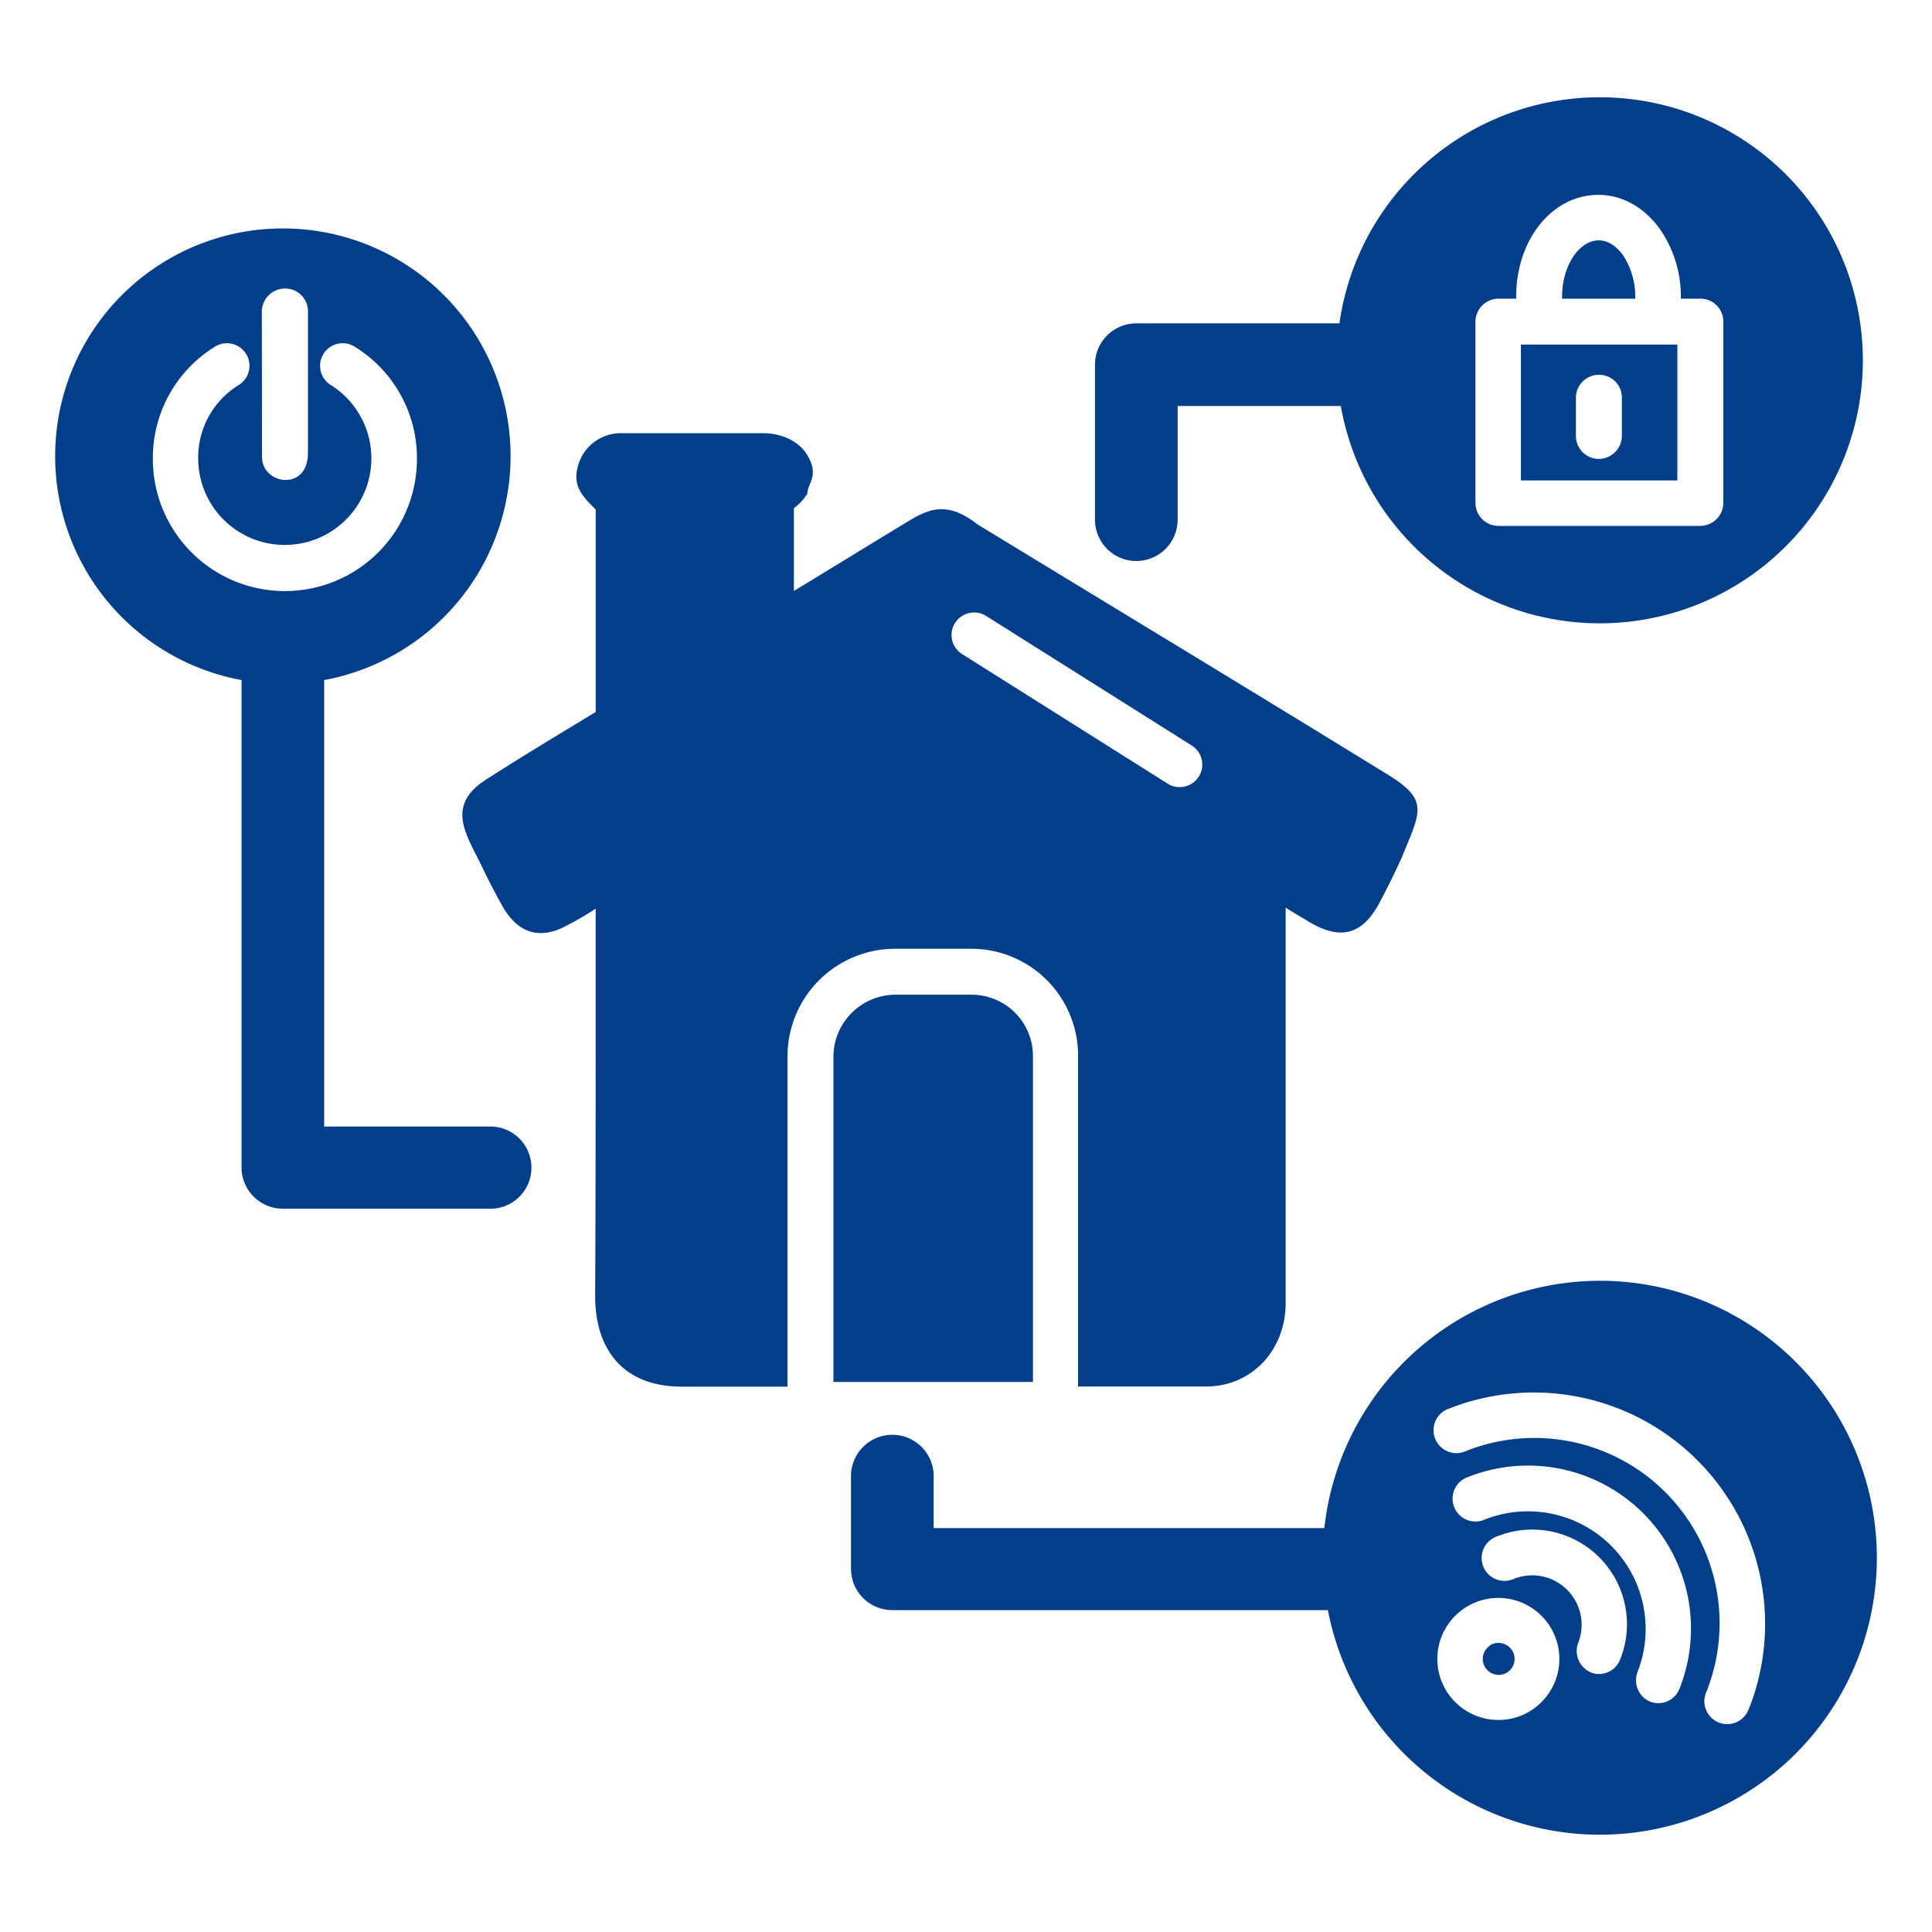
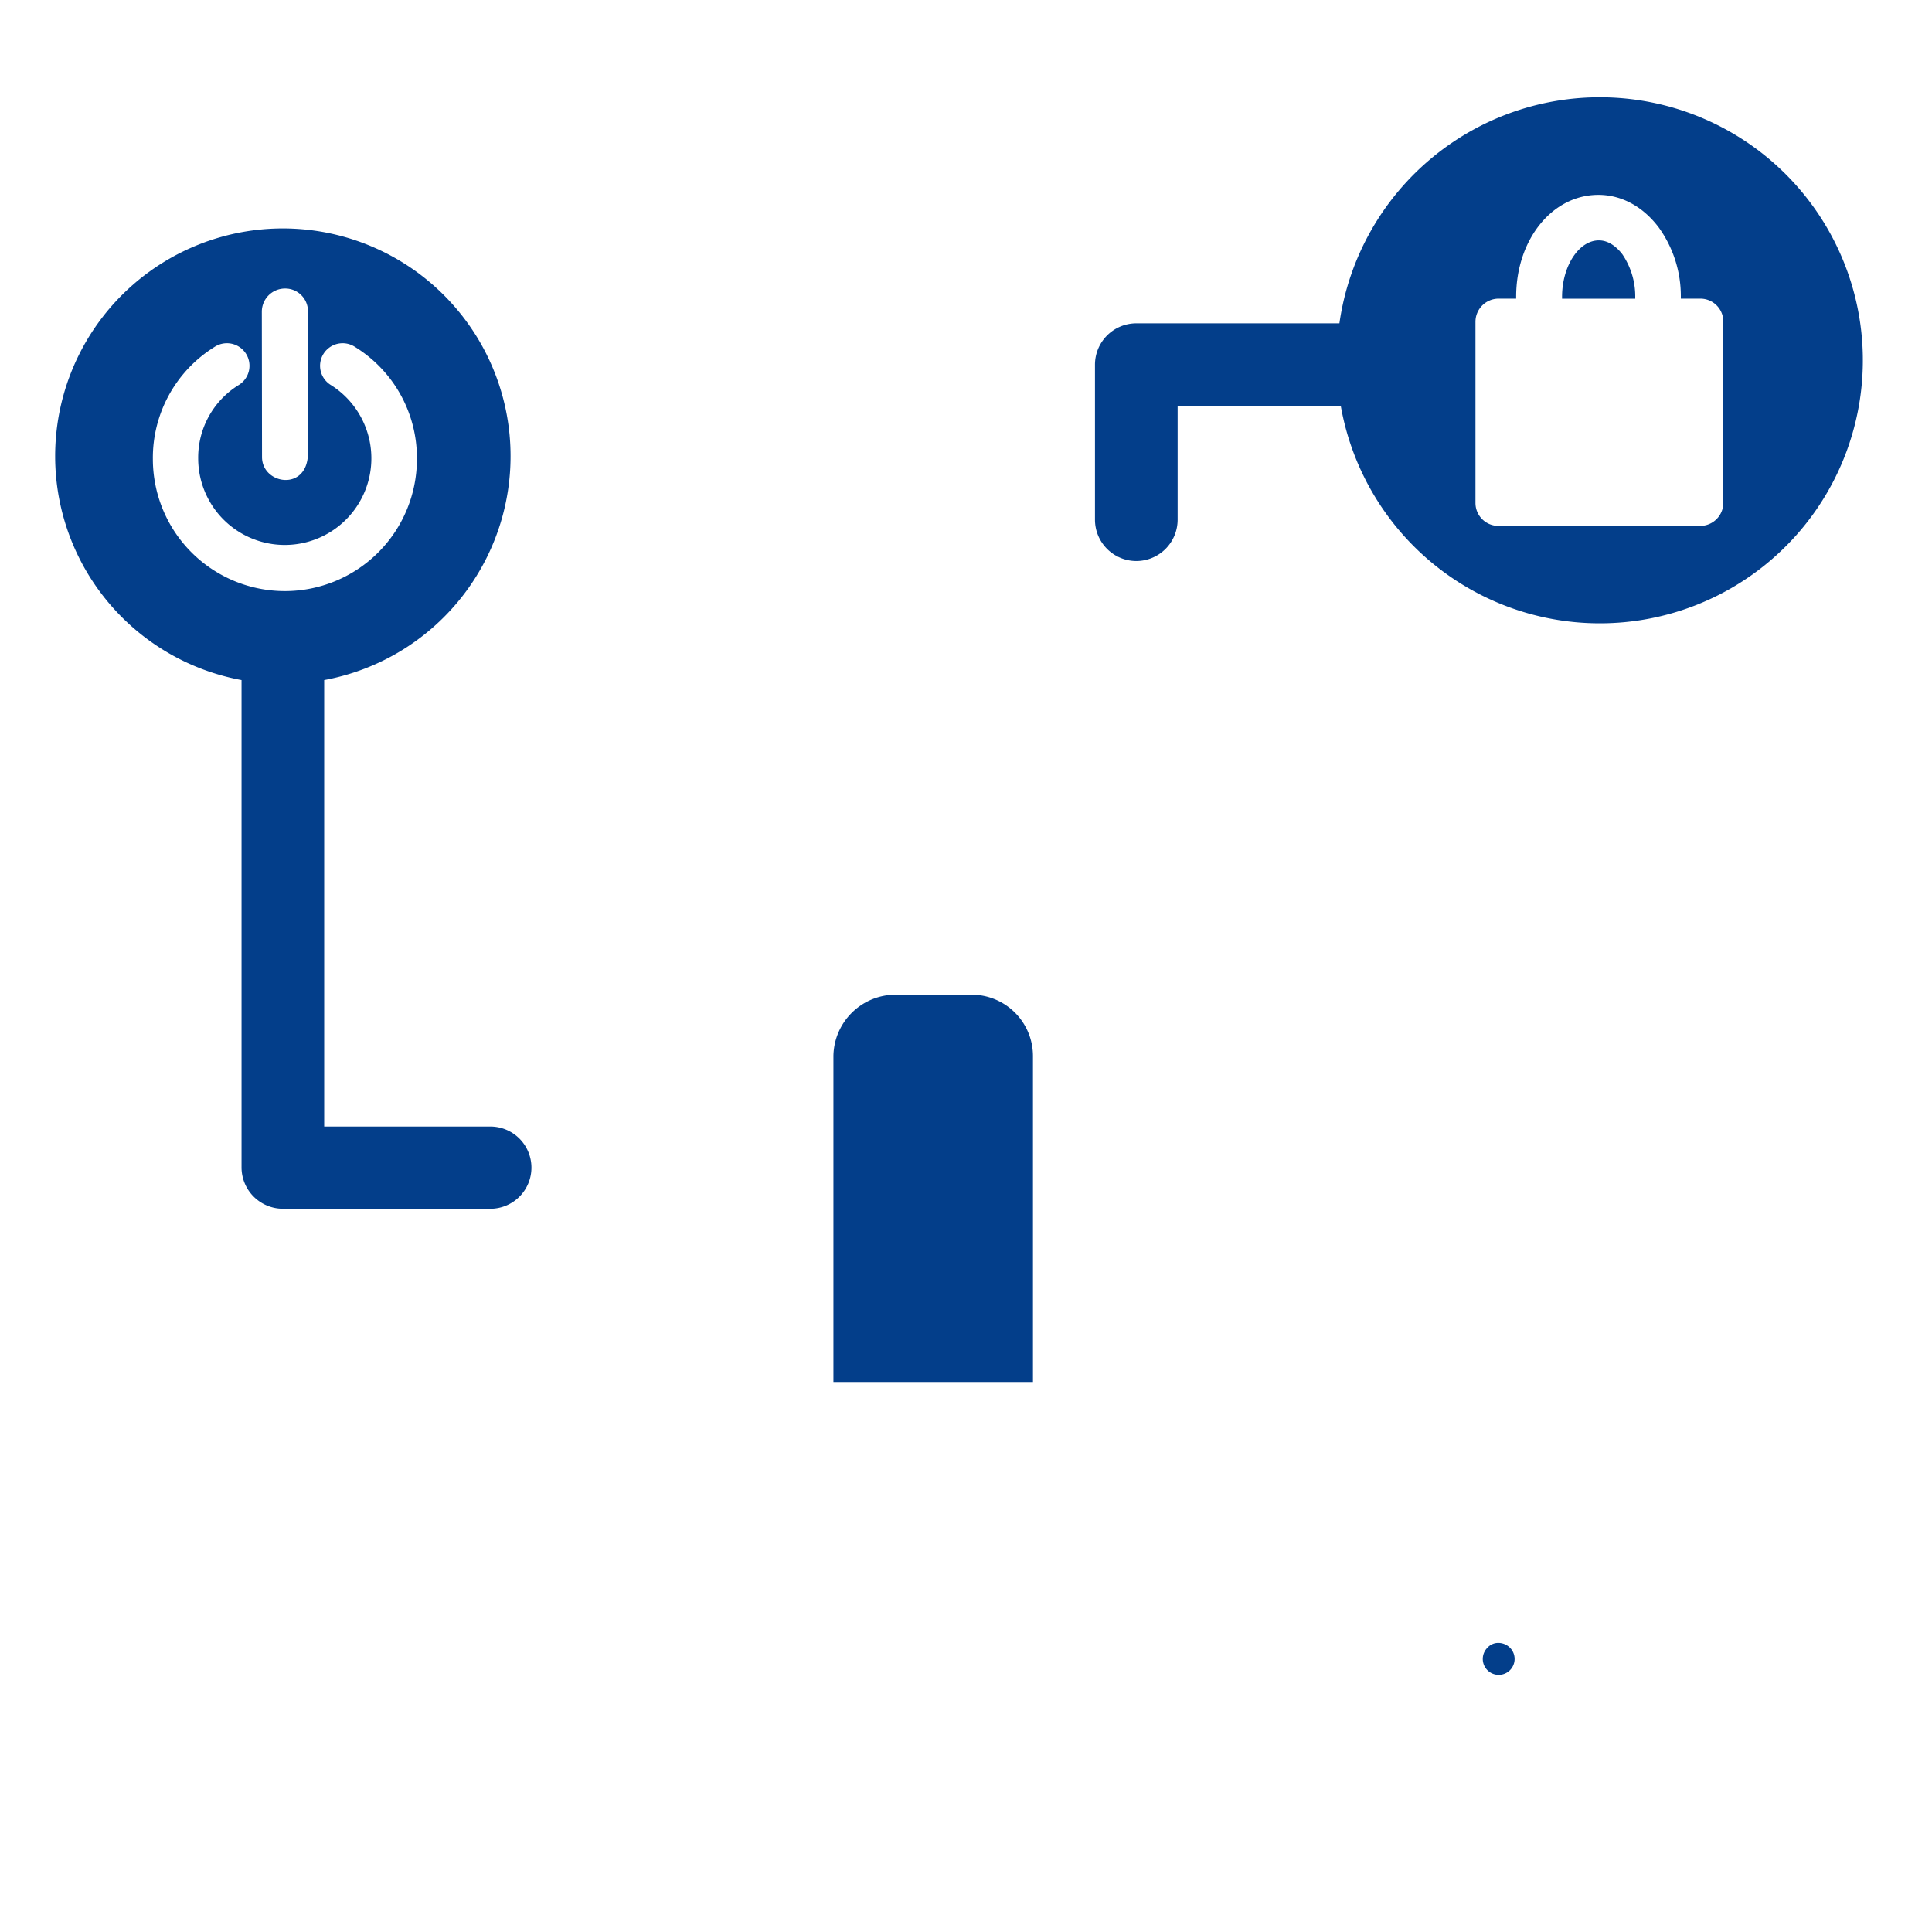
<svg xmlns="http://www.w3.org/2000/svg" id="Layer_1" data-name="Layer 1" viewBox="0 0 500 500">
  <defs>
    <style>.cls-1{fill:none;}.cls-2{fill:#033e8a;}</style>
  </defs>
  <path class="cls-1" d="M413.79,97a5.94,5.94,0,0,0-5.94,5.94v9.91a5.94,5.94,0,0,0,5.94,5.94,6,6,0,0,0,5.95-5.94v-9.91A5.87,5.87,0,0,0,413.79,97Z" />
  <path class="cls-1" d="M387.79,136.1H440a6,6,0,0,0,5.94-5.94V83.24A5.94,5.94,0,0,0,440,77.29H435V76.8a30.39,30.39,0,0,0-5.69-17.95c-4.09-5.45-9.66-8.42-15.6-8.42-12,0-21.29,11.63-21.29,26.37v.49h-4.59a6,6,0,0,0-5.94,5.95v46.92A5.94,5.94,0,0,0,387.79,136.1Zm16.47-59.3c0-7.93,4.33-14.61,9.53-14.61,2.73,0,4.83,2,6.07,3.59a19.35,19.35,0,0,1,3.34,11v.49H404.26ZM393.61,89.18H434.1v35.16H393.61Z" />
  <path class="cls-1" d="M375,364.52a5.92,5.92,0,1,0,4.34,11,47.94,47.94,0,0,1,62.27,62.27,6.06,6.06,0,0,0,3.34,7.68,6.07,6.07,0,0,0,7.68-3.35A59.86,59.86,0,0,0,375,364.52Z" />
  <path class="cls-1" d="M380,382.22a5.92,5.92,0,1,0,4.34,11,30.46,30.46,0,0,1,39.49,39.5,6,6,0,0,0,3.34,7.67,5.78,5.78,0,0,0,2.11.37,5.85,5.85,0,0,0,5.45-3.84A42.18,42.18,0,0,0,380,382.22Z" />
  <path class="cls-1" d="M249,169.28l53.24,33.55a5.58,5.58,0,0,0,3.09.87,5.83,5.83,0,0,0,3.1-10.77L255.2,159.38a5.84,5.84,0,1,0-6.19,9.9Z" />
  <path class="cls-1" d="M387.55,397.58a5.92,5.92,0,1,0,4.33,11,12.79,12.79,0,0,1,16.59,16.59,6.06,6.06,0,0,0,3.34,7.68,5.74,5.74,0,0,0,2.11.37h0a5.84,5.84,0,0,0,5.44-3.84,24.49,24.49,0,0,0-31.81-31.81Z" />
-   <path class="cls-1" d="M73.7,152.94a34.16,34.16,0,0,0,34.17-34.17,33.78,33.78,0,0,0-16-29,5.84,5.84,0,1,0-6.19,9.9,22.42,22.42,0,1,1-34.42,18.94A22.06,22.06,0,0,1,61.69,99.7a5.84,5.84,0,1,0-6.19-9.9,33.78,33.78,0,0,0-16,29A34.24,34.24,0,0,0,73.7,152.94Z" />
-   <path class="cls-1" d="M376.53,418.13a15.79,15.79,0,0,0,11.26,27,15.55,15.55,0,0,0,11.15-4.59,15.84,15.84,0,1,0-22.41-22.4Zm14.24,14.11a4.12,4.12,0,0,1-5.82-5.82,3.73,3.73,0,0,1,2.84-1.24,4.28,4.28,0,0,1,3,1.24A4.11,4.11,0,0,1,390.77,432.24Z" />
  <path class="cls-1" d="M79.65,117.2V80.64a5.88,5.88,0,0,0-6-6,6,6,0,0,0-5.94,6v37.63C67.76,125.47,79.65,127.29,79.65,117.2Z" />
-   <path class="cls-2" d="M154.17,148.73v35.53c-10,6.07-19.06,11.52-27.6,17-11.35,6.81-6.26,14.11-2,22.66,1.74,3.71,3.69,7.42,5.69,11,4.09,6.81,9.66,8.29,16.47,4.58a78.52,78.52,0,0,0,7.43-4.34V254c0,26.5,0,53.86-.13,80.72-.12,7.93,2,14,6.07,18.2,4,4,9.41,5.94,16.46,5.94H203.8V273.15a27.87,27.87,0,0,1,27.88-27.61h19.68A27.63,27.63,0,0,1,279,273.15v85.67h33.18c11.64,0,20.55-9.28,20.55-21.66V234.9c2.11,1.36,4.33,2.6,6.31,3.83,8.15,4.76,13.75,3,18.08-5.32,2-3.71,3.84-7.55,5.57-11.27,5-12.38,7.47-15.08-4.33-22.16-35-21.54-70.82-43.2-105.36-64.25-8.5-6.65-13.31-3.67-19.31,0-9.41,5.69-18.82,11.51-28.23,17.21V131.52a14.28,14.28,0,0,0,3.47-3.71c0-2.73,3.23-4.73,0-10-2.48-4.21-7.56-5.7-11.39-5.7H160.86a11.47,11.47,0,0,0-11.14,8c-1.77,5.63.95,8.25,4.45,11.76Zm93,12.5a5.84,5.84,0,0,1,8-1.85l53.24,33.55a5.83,5.83,0,0,1-3.1,10.77,5.58,5.58,0,0,1-3.09-.87L249,169.28A5.84,5.84,0,0,1,247.15,161.23Z" />
  <path class="cls-2" d="M231.8,257.43a16.1,16.1,0,0,0-16.11,15.85v84.37h51.64V273.28a15.87,15.87,0,0,0-15.84-15.85Z" />
  <path class="cls-2" d="M294.08,145.19a10.7,10.7,0,0,0,10.69-10.7V105.07H347a68.07,68.07,0,1,0-.36-21.39H294.08a10.71,10.71,0,0,0-10.7,10.7v40.11A10.71,10.71,0,0,0,294.08,145.19Zm87.77-61.95a6,6,0,0,1,5.94-5.95h4.59V76.8c0-14.74,9.28-26.37,21.29-26.37,5.94,0,11.51,3,15.6,8.42A30.39,30.39,0,0,1,435,76.8v.49H440A5.94,5.94,0,0,1,446,83.24v46.92A6,6,0,0,1,440,136.1H387.79a5.94,5.94,0,0,1-5.94-5.94Z" />
-   <path class="cls-2" d="M434.1,89.18H393.61v35.16H434.1Zm-14.36,23.65a6,6,0,0,1-5.95,5.94,5.94,5.94,0,0,1-5.94-5.94v-9.91A5.94,5.94,0,0,1,413.79,97a5.87,5.87,0,0,1,5.95,5.94Z" />
  <path class="cls-2" d="M423.2,76.8a19.35,19.35,0,0,0-3.34-11c-1.24-1.61-3.34-3.59-6.07-3.59-5.2,0-9.53,6.68-9.53,14.61v.49H423.2Z" />
  <path class="cls-2" d="M62.51,176V302.12a10.71,10.71,0,0,0,10.7,10.7h53.36a10.64,10.64,0,1,0,0-21.27H83.9V176a58.93,58.93,0,1,0-21.39,0Zm5.25-95.33a6,6,0,0,1,5.94-6,5.88,5.88,0,0,1,6,6V117.2c0,10.09-11.89,8.27-11.89,1.07ZM55.5,89.8a5.84,5.84,0,1,1,6.19,9.9,22.06,22.06,0,0,0-10.4,18.94A22.41,22.41,0,1,0,85.71,99.7a5.84,5.84,0,1,1,6.19-9.9,33.78,33.78,0,0,1,16,29,34.17,34.17,0,0,1-68.34,0A33.78,33.78,0,0,1,55.5,89.8Z" />
-   <path class="cls-2" d="M414,331.46a71.83,71.83,0,0,0-71.26,64H241.63V382.35a10.7,10.7,0,1,0-21.39,0V406a10.7,10.7,0,0,0,10.69,10.7H343.66A71.68,71.68,0,1,0,414,331.46Zm-15.1,109.07a15.55,15.55,0,0,1-11.15,4.59,15.79,15.79,0,1,1,11.15-4.59Zm20.42-11.14a5.84,5.84,0,0,1-5.44,3.84h0a5.74,5.74,0,0,1-2.11-.37,6.06,6.06,0,0,1-3.34-7.68,12.79,12.79,0,0,0-16.59-16.59,5.92,5.92,0,1,1-4.33-11,24.49,24.49,0,0,1,31.81,31.81Zm15.36,7.55a5.85,5.85,0,0,1-5.45,3.84,5.78,5.78,0,0,1-2.11-.37,6,6,0,0,1-3.34-7.67,30.46,30.46,0,0,0-39.49-39.5,5.92,5.92,0,1,1-4.34-11,42.18,42.18,0,0,1,54.73,54.72Zm17.95,5.2a5.92,5.92,0,1,1-11-4.33,47.94,47.94,0,0,0-62.27-62.27,5.92,5.92,0,1,1-4.34-11,59.86,59.86,0,0,1,77.63,77.62Z" />
  <path class="cls-2" d="M387.79,425.18a3.73,3.73,0,0,0-2.84,1.24,4.12,4.12,0,1,0,5.82,0A4.28,4.28,0,0,0,387.79,425.18Z" />
</svg>